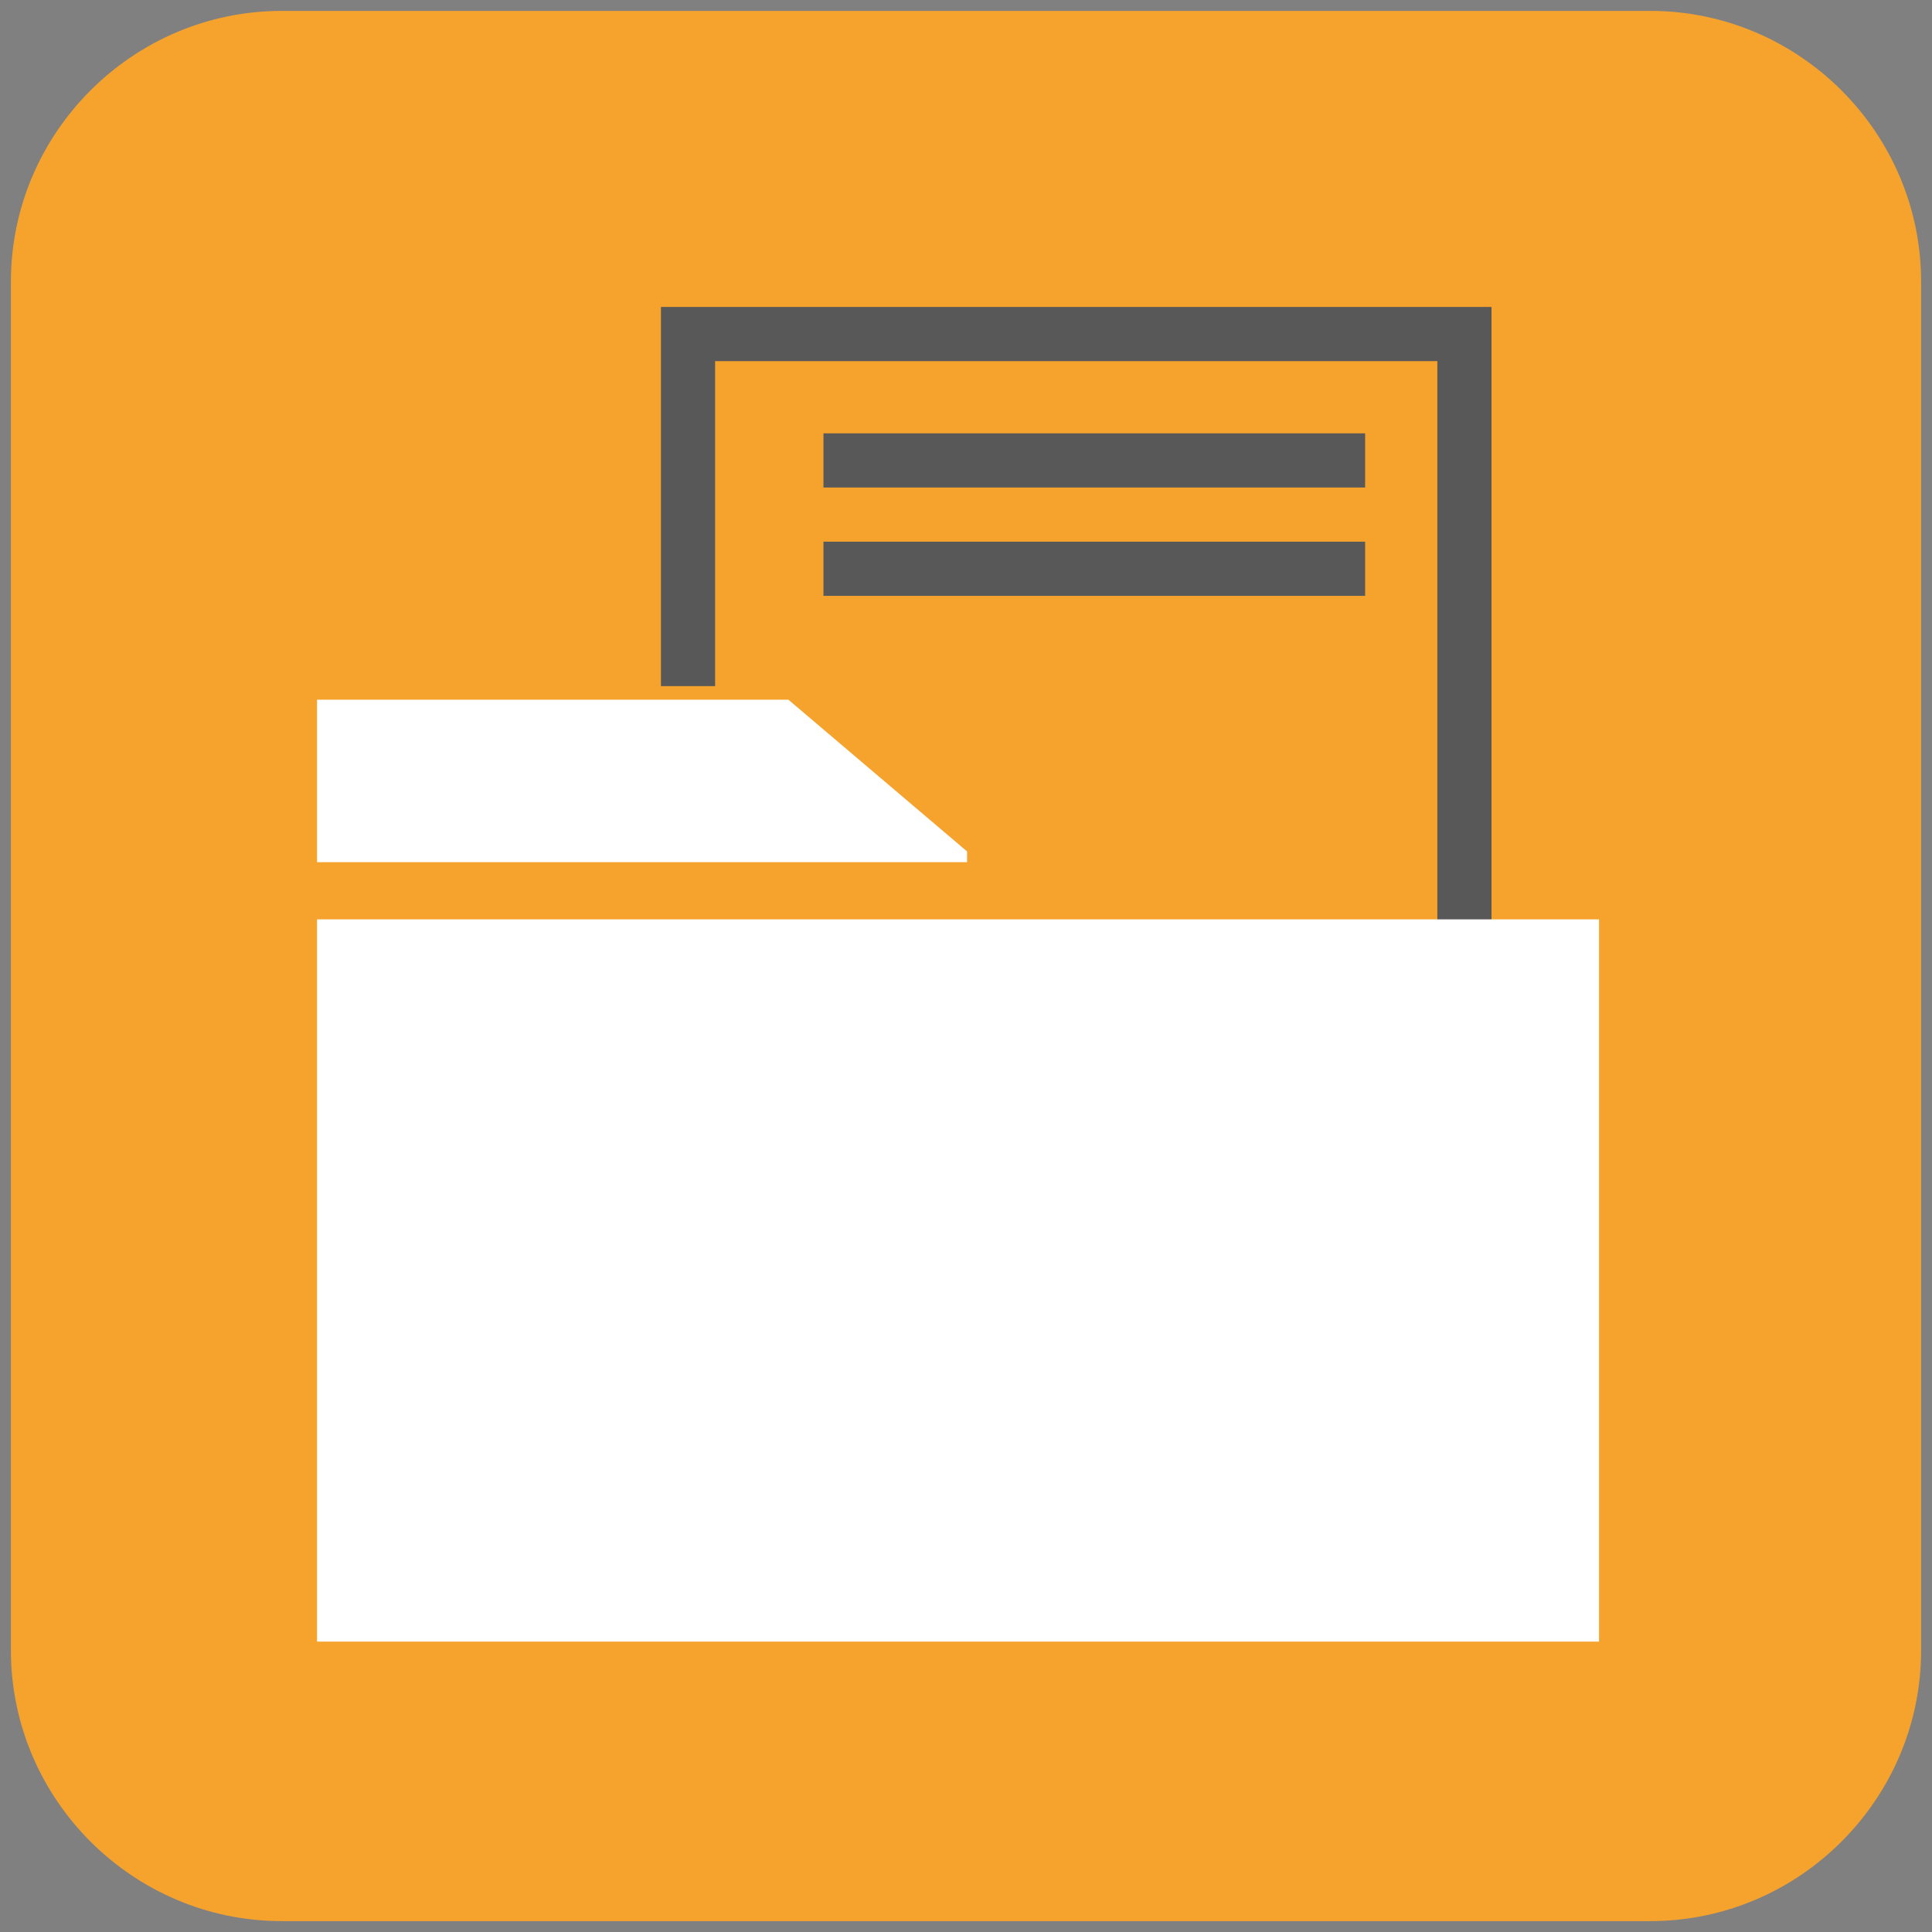
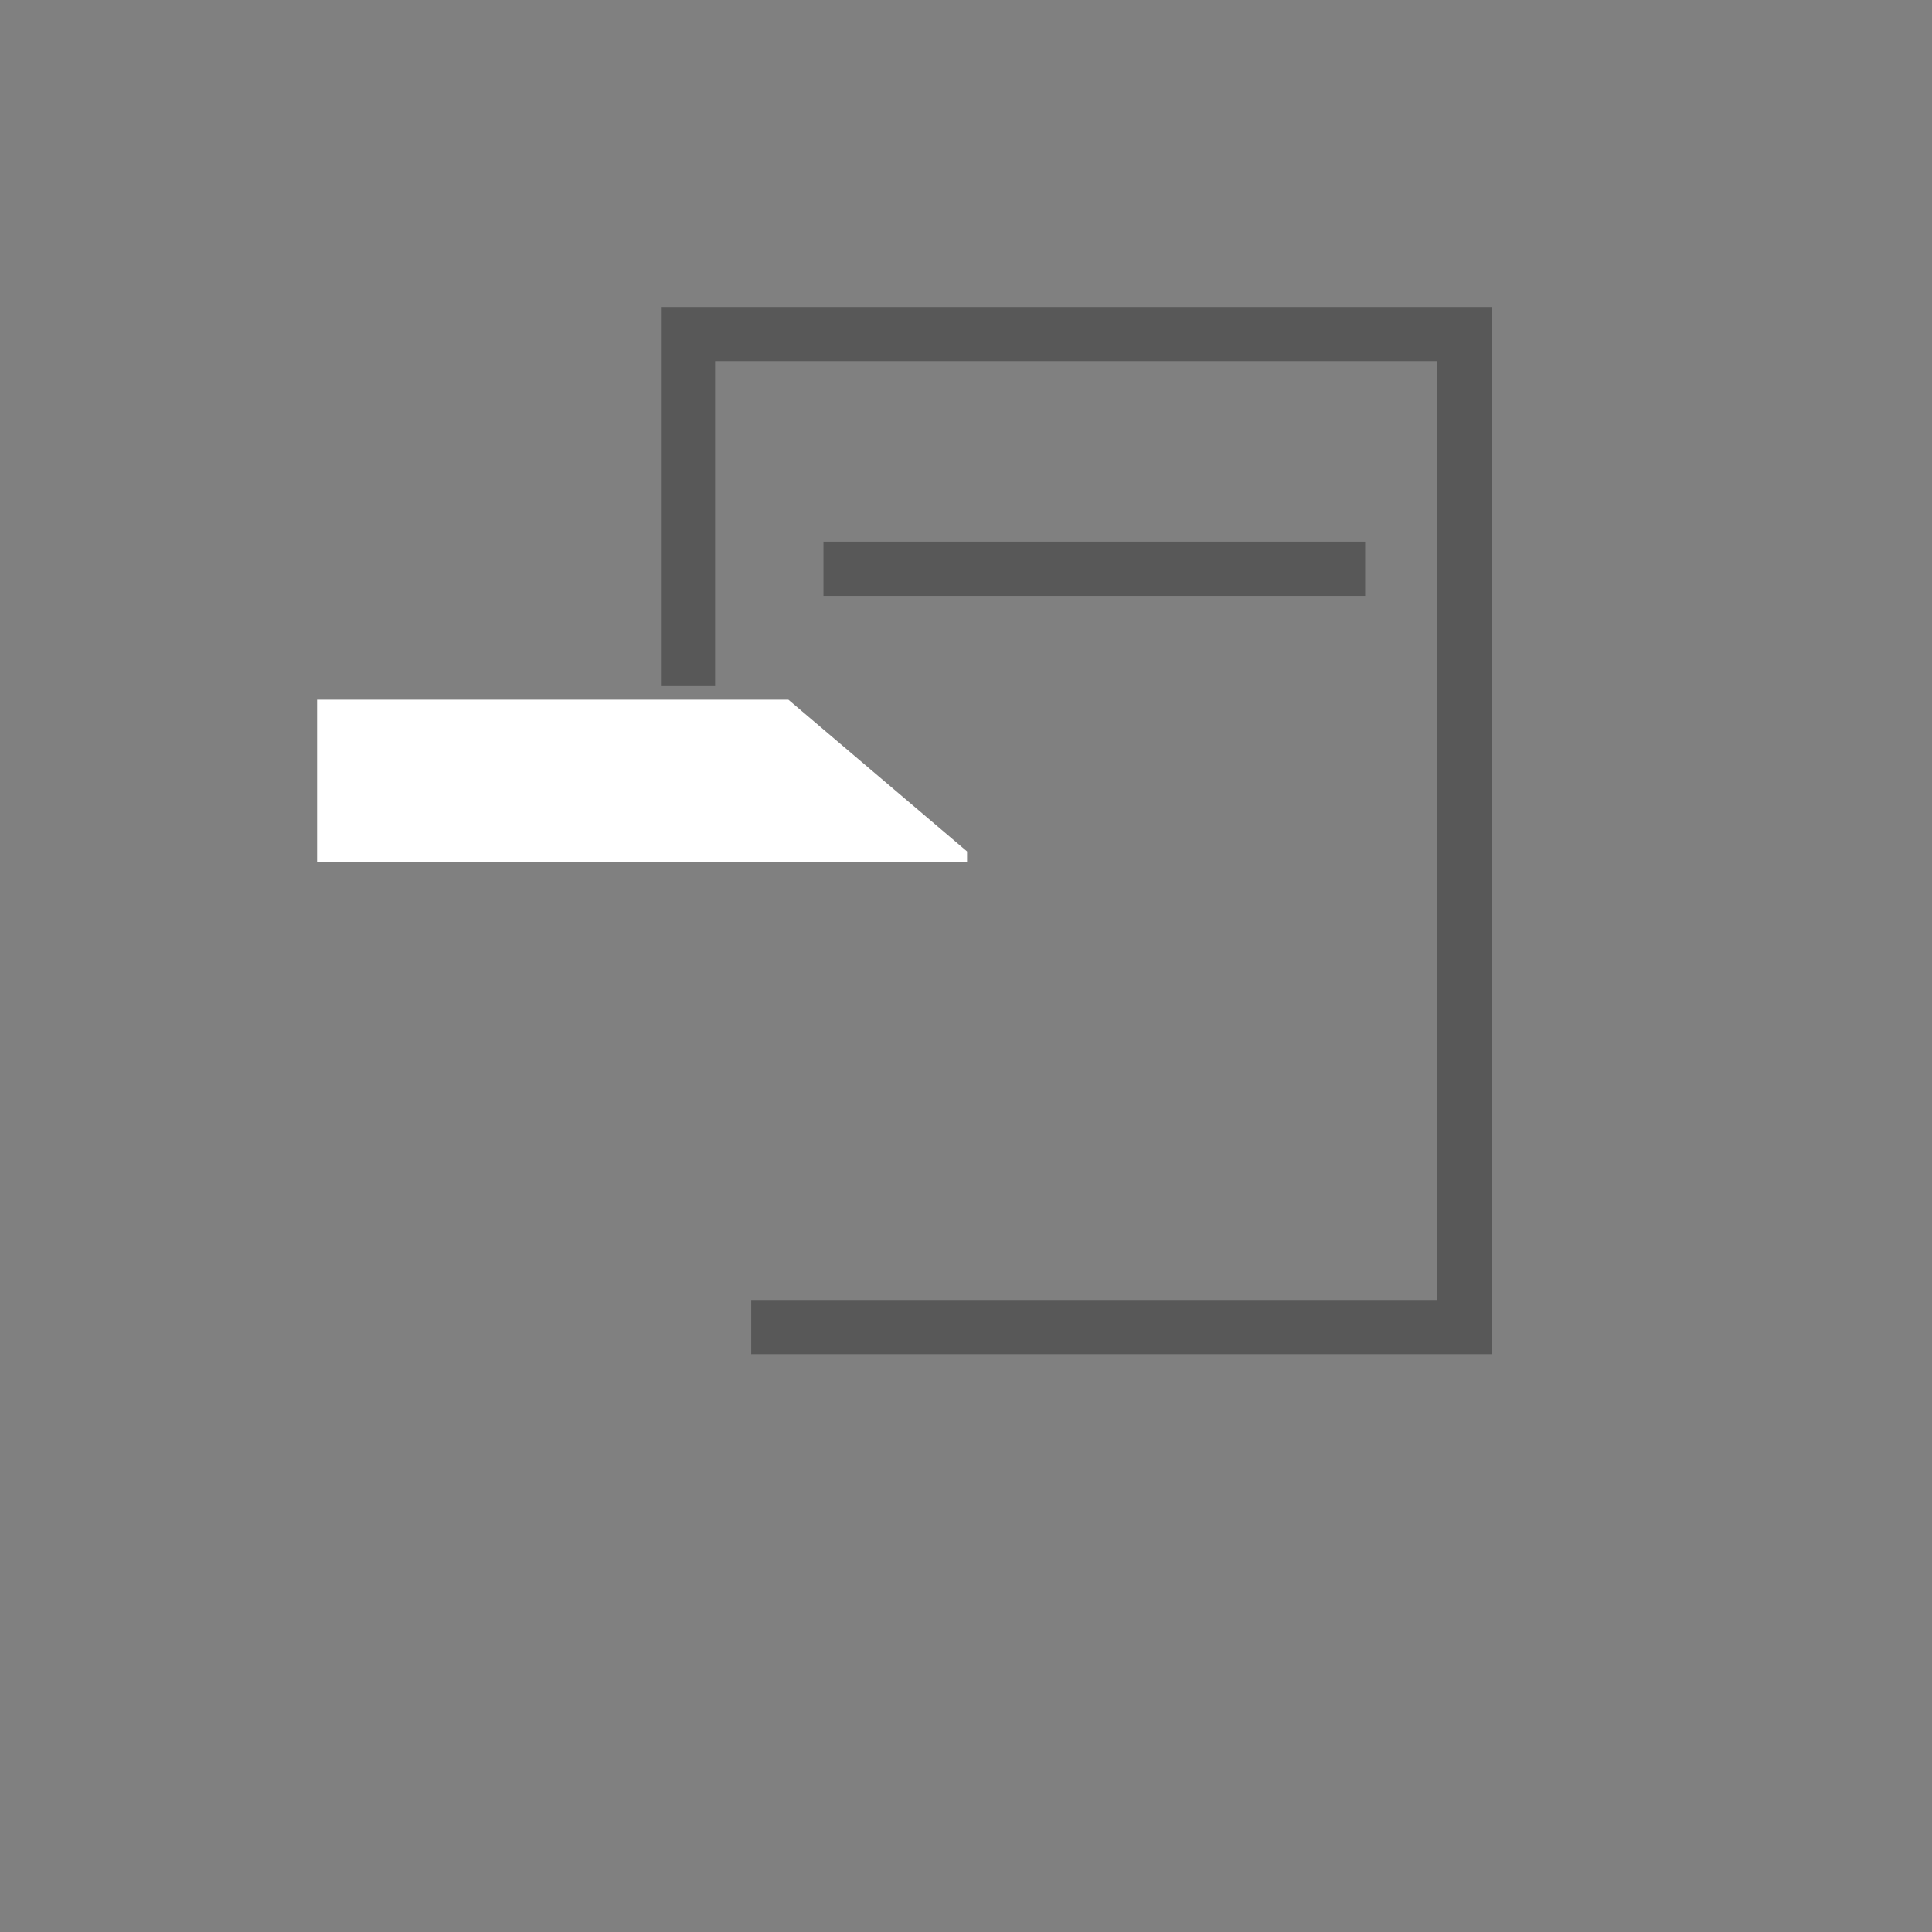
<svg xmlns="http://www.w3.org/2000/svg" xmlns:xlink="http://www.w3.org/1999/xlink" id="Layer_1" x="0px" y="0px" width="107px" height="107px" viewBox="0 0 107 107" xml:space="preserve">
  <rect x="0" y="0" width="107" height="107" fill="#808080" stroke="none" />
  <g>
    <defs>
      <rect id="SVGID_1_" width="107" height="107" />
    </defs>
    <clipPath id="SVGID_2_">
      <use xlink:href="#SVGID_1_" overflow="visible" />
    </clipPath>
-     <path clip-path="url(#SVGID_2_)" fill="#F6A32E" d="M91.397,106.397H15.604c-8.25,0-15-6.75-15-15V15.604c0-8.25,6.75-15,15-15 h75.793c8.25,0,15,6.75,15,15v75.793C106.397,99.647,99.647,106.397,91.397,106.397" />
    <polyline clip-path="url(#SVGID_2_)" fill="none" stroke="#585858" stroke-width="3" stroke-miterlimit="10" points="38.105,38 38.105,18.5 81.105,18.5 81.105,73.5 41.605,73.5 " />
-     <line clip-path="url(#SVGID_2_)" fill="none" stroke="#585858" stroke-width="3" stroke-miterlimit="10" x1="45.605" y1="25.5" x2="75.605" y2="25.5" />
    <line clip-path="url(#SVGID_2_)" fill="none" stroke="#585858" stroke-width="3" stroke-miterlimit="10" x1="45.605" y1="31.5" x2="75.605" y2="31.5" />
    <polygon clip-path="url(#SVGID_2_)" fill="#FFFFFF" points="53.559,47.155 43.662,38.75 17.559,38.75 17.559,47.75 53.559,47.75 " />
-     <polygon clip-path="url(#SVGID_2_)" fill="#FFFFFF" points="53.559,50.917 17.559,50.917 17.559,74.358 17.559,90.917 88.559,90.917 88.559,50.917 " />
  </g>
</svg>